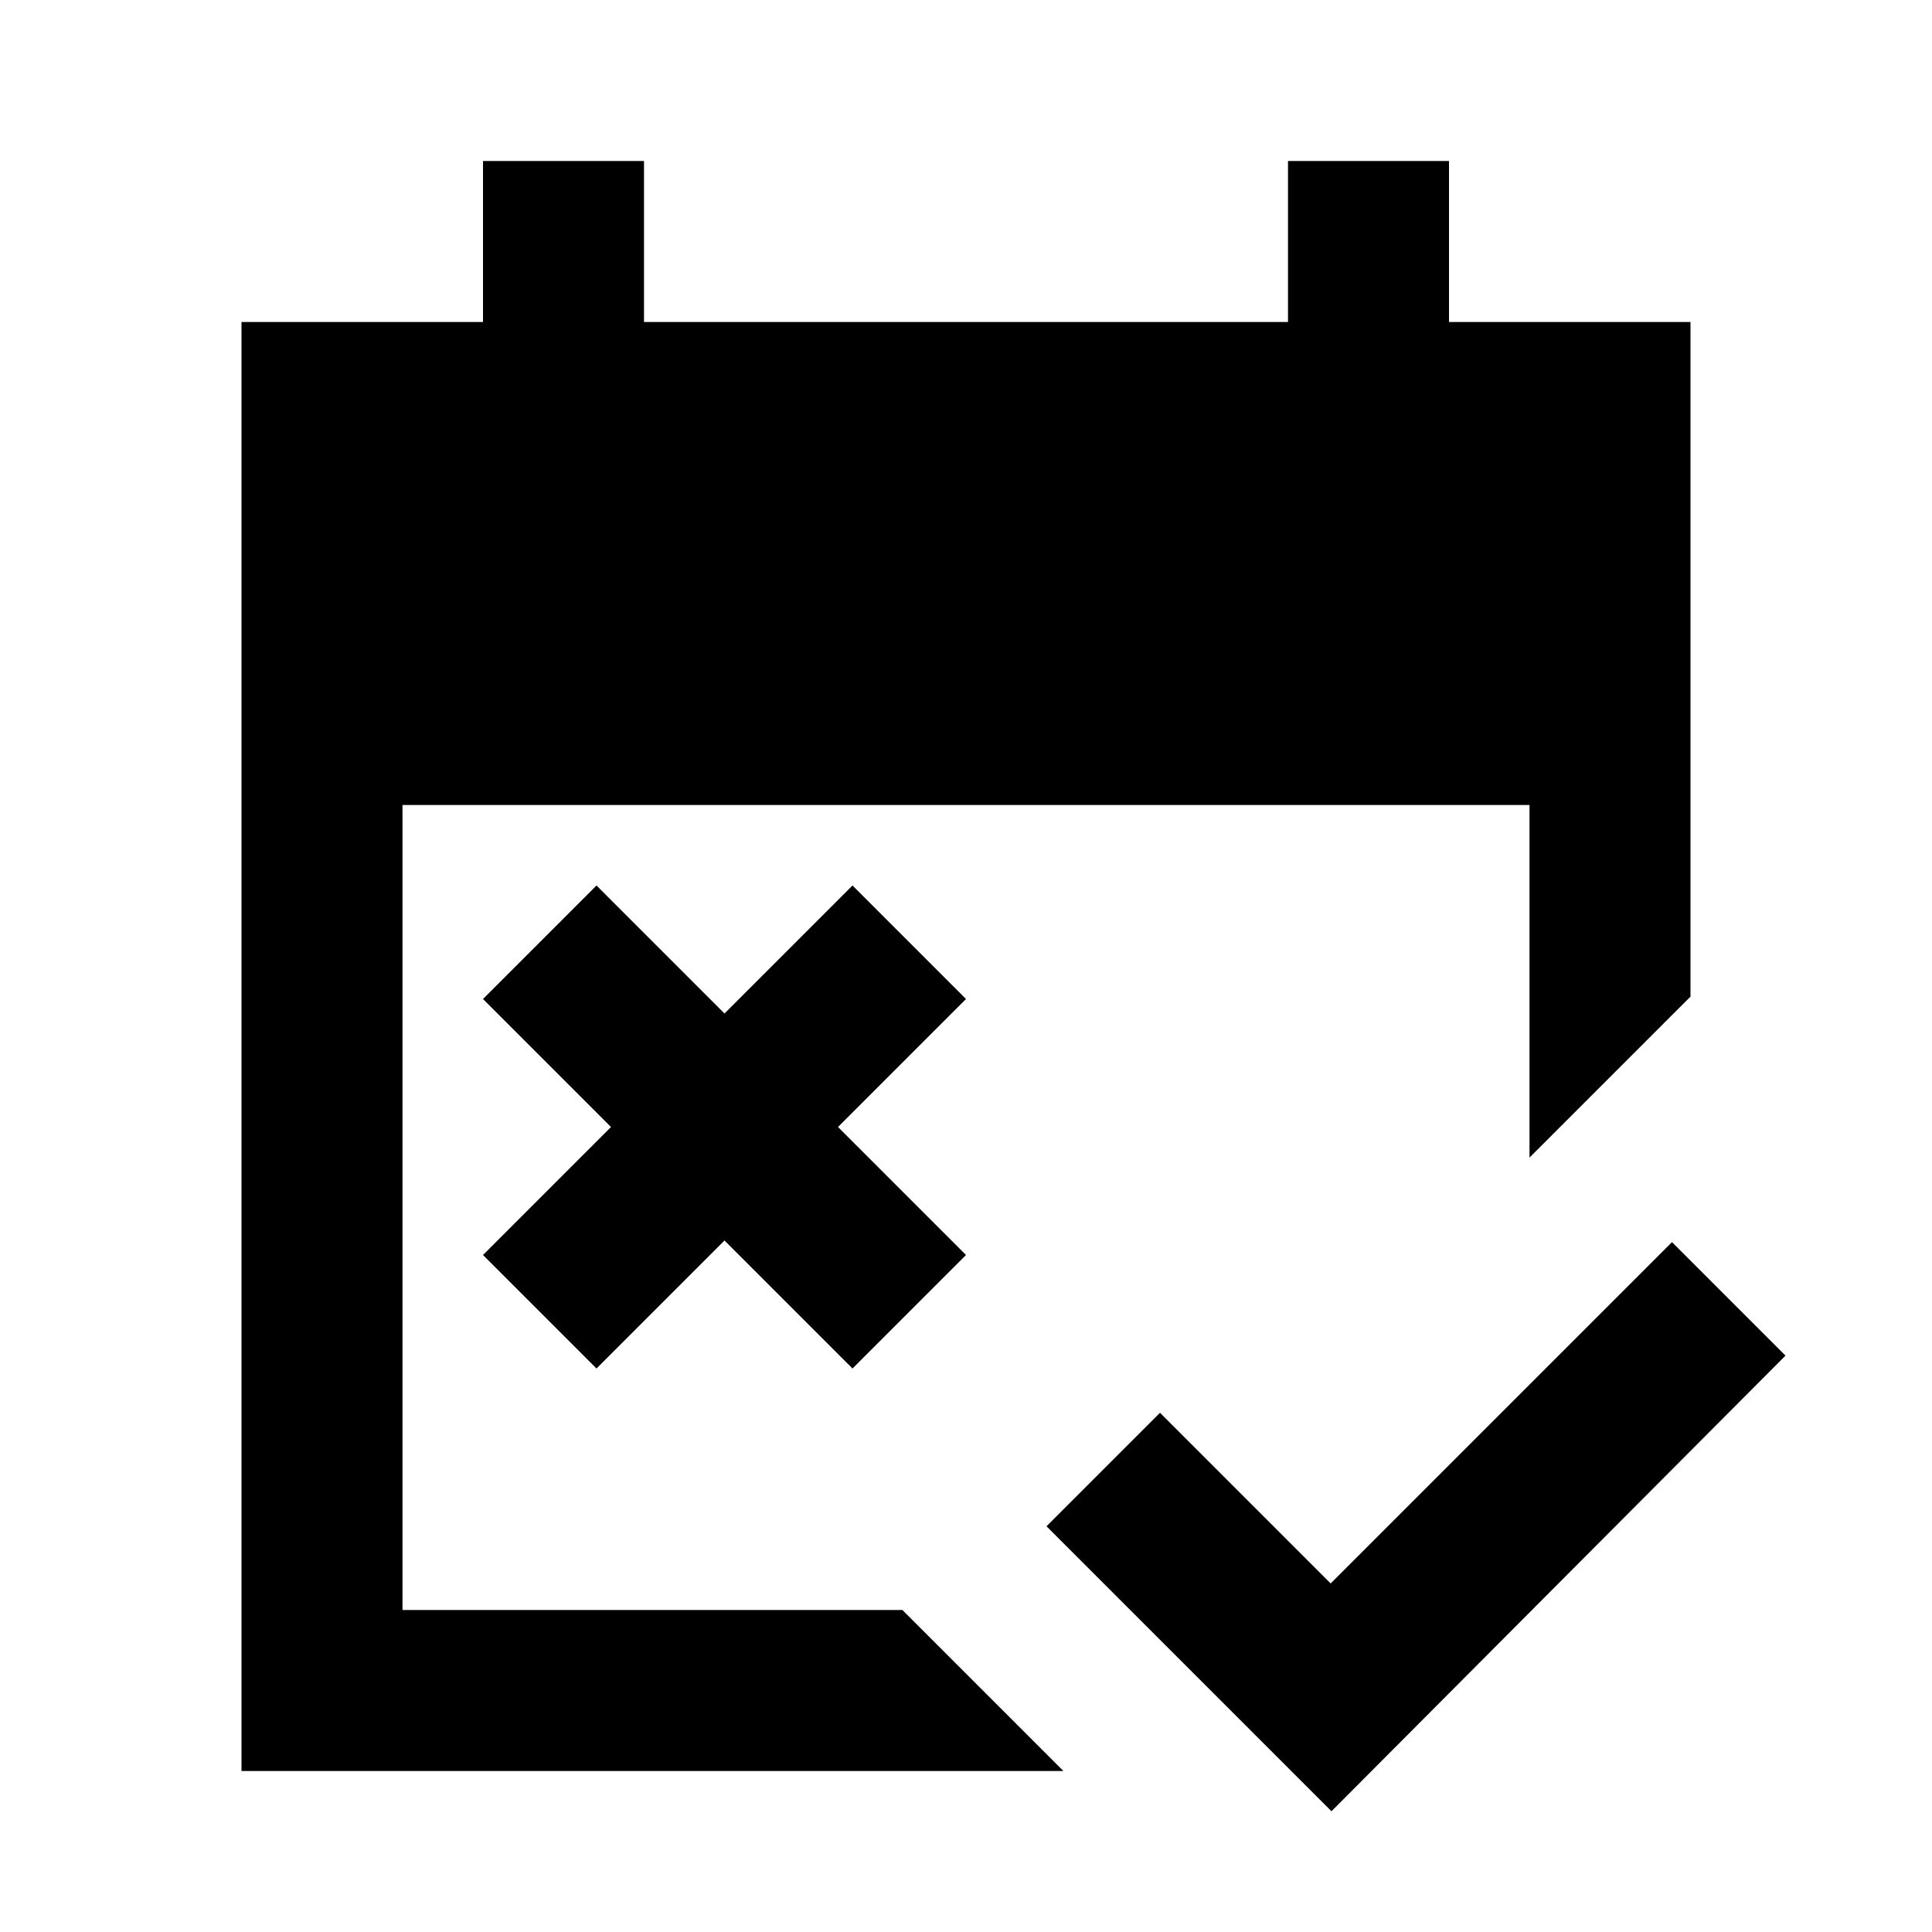
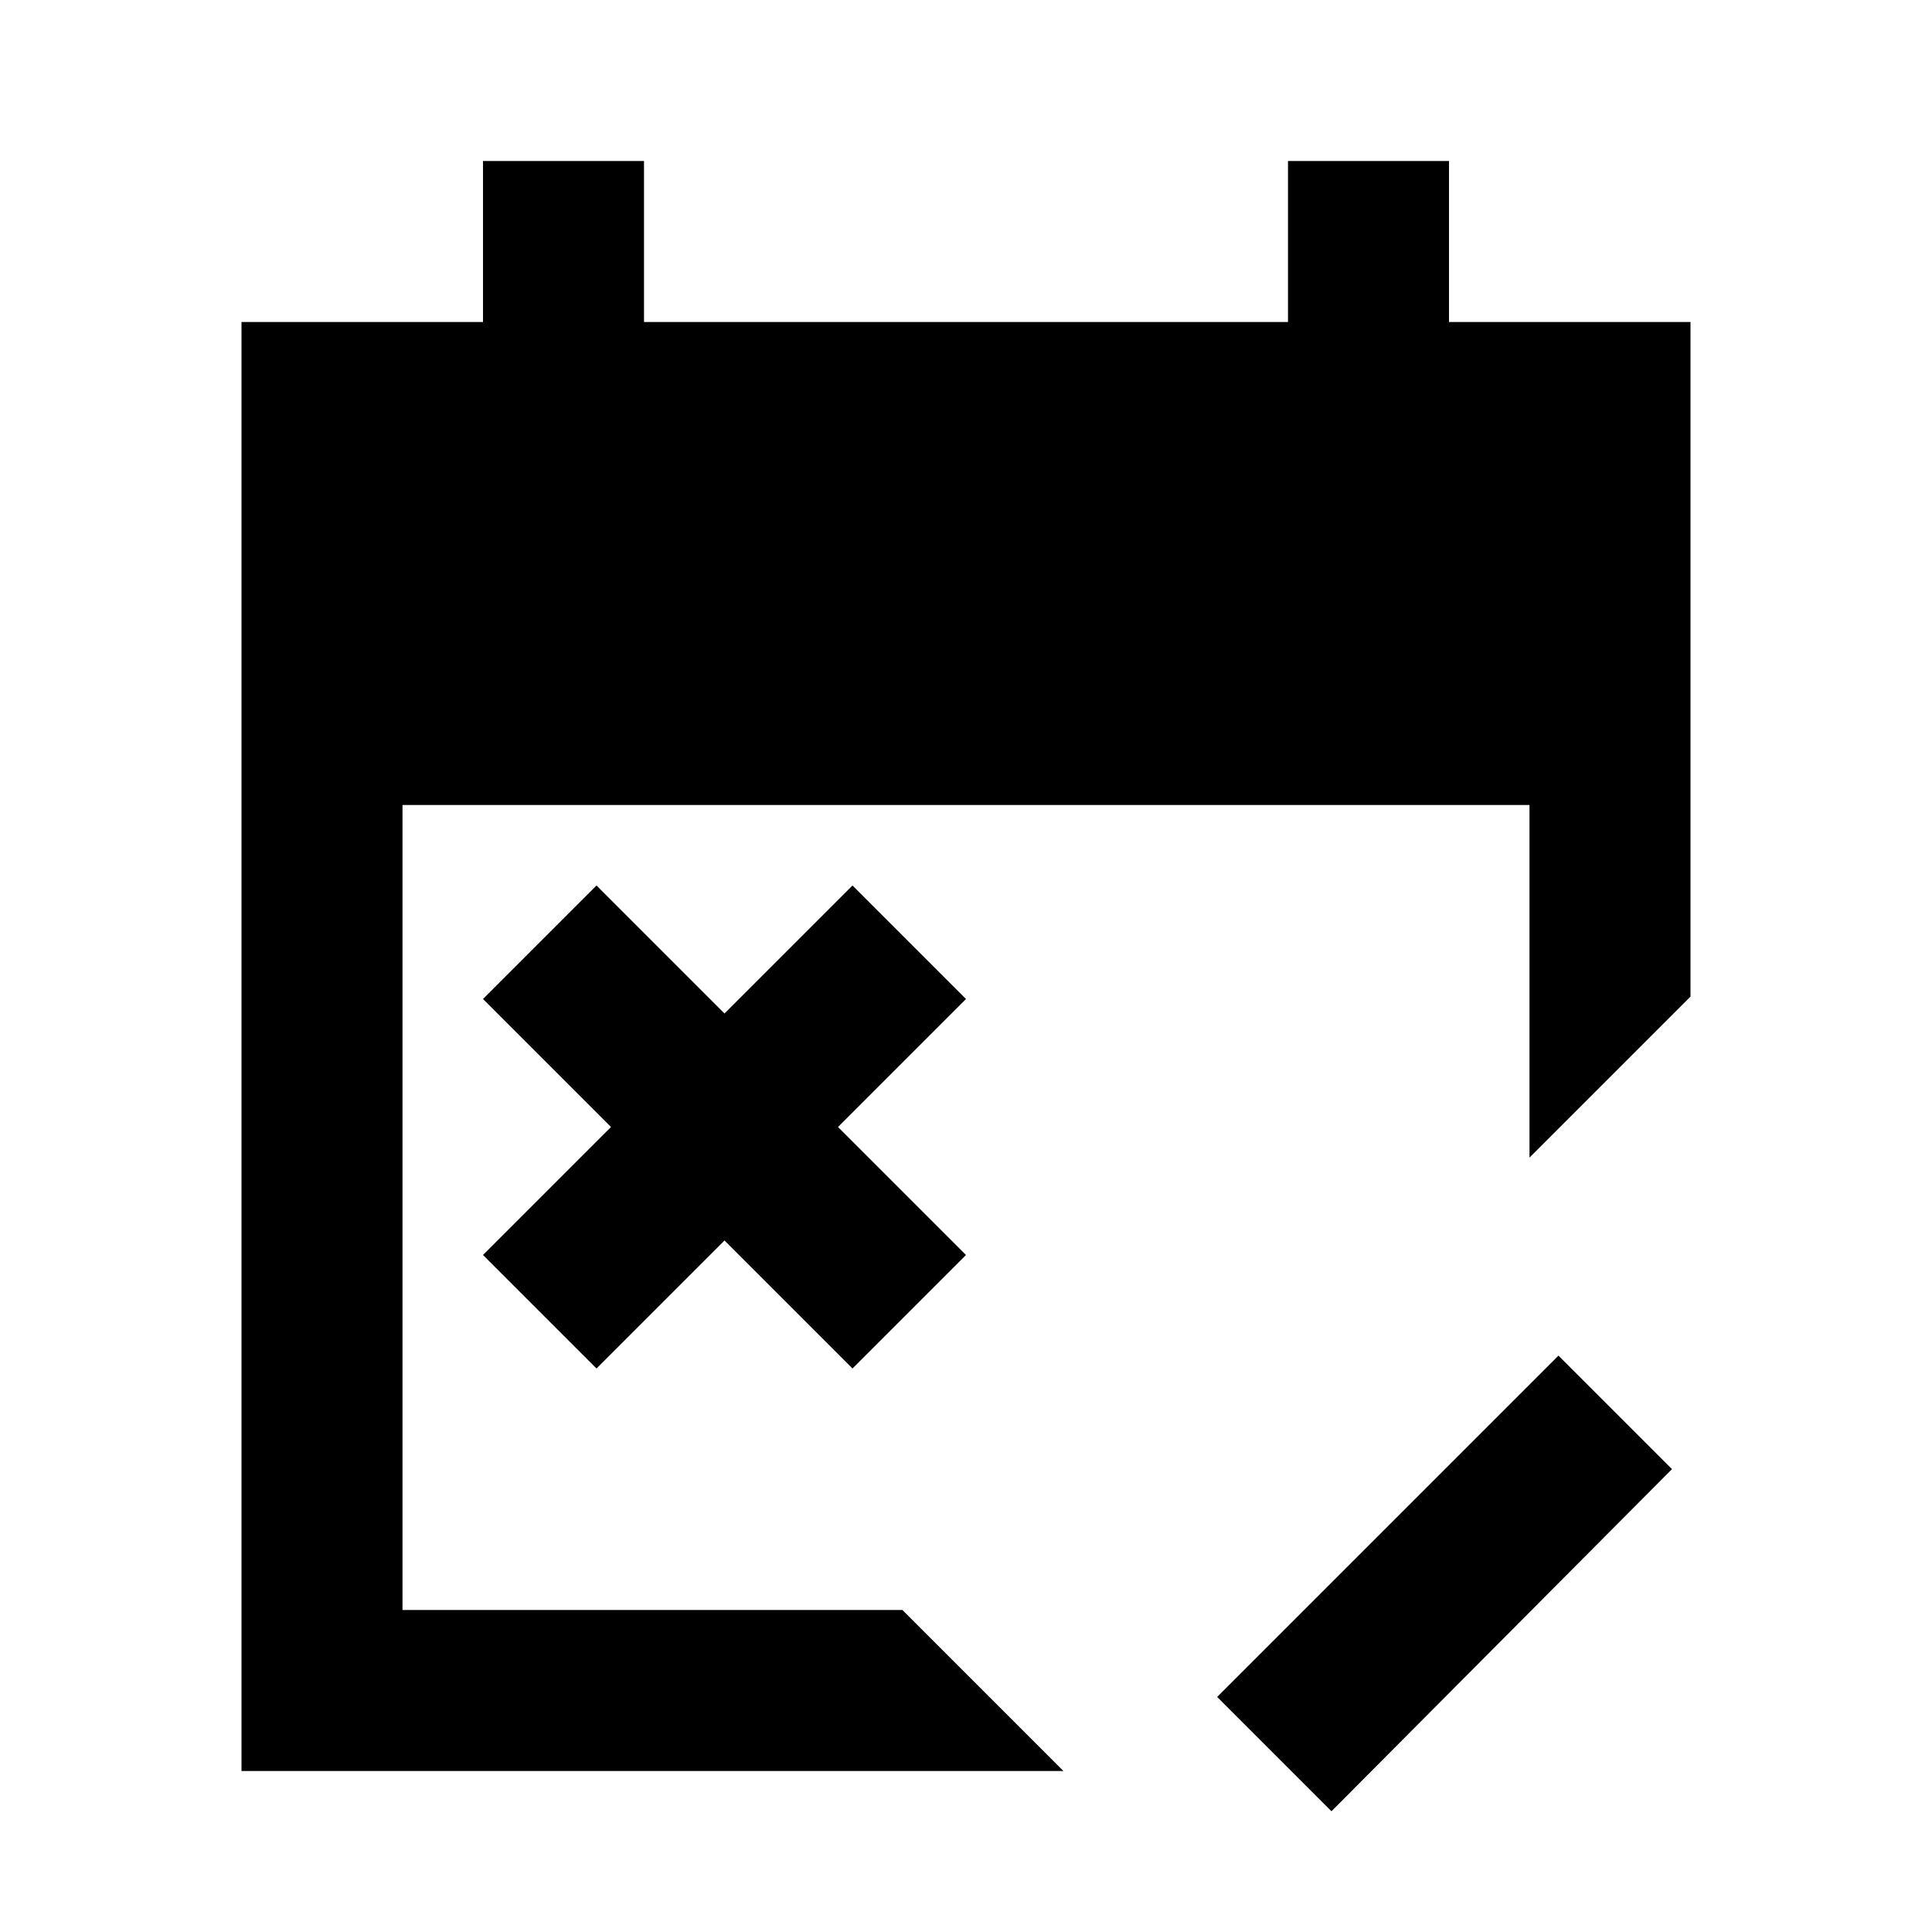
<svg xmlns="http://www.w3.org/2000/svg" enable-background="new 0 0 24 24" viewBox="0 0 24 24" fill="currentColor">
-   <rect fill="none" height="24" width="24" />
-   <path d="M11.21,20H5V10h14v4.38l2-2V4h-3V2h-2v2H8V2H6v2H3v18h10.21L11.21,20z M16.54,22.5L13,18.96l1.41-1.41l2.12,2.12l4.24-4.24 l1.41,1.41L16.54,22.5z M10.41,14L12,15.59L10.59,17L9,15.41L7.41,17L6,15.59L7.59,14L6,12.41L7.41,11L9,12.59L10.59,11L12,12.41 L10.41,14z" />
+   <path d="M11.21,20H5V10h14v4.38l2-2V4h-3V2h-2v2H8V2H6v2H3v18h10.21L11.21,20z M16.54,22.5L13,18.96l2.12,2.12l4.24-4.24 l1.41,1.41L16.54,22.5z M10.41,14L12,15.59L10.59,17L9,15.41L7.41,17L6,15.59L7.59,14L6,12.41L7.41,11L9,12.59L10.59,11L12,12.41 L10.41,14z" />
</svg>